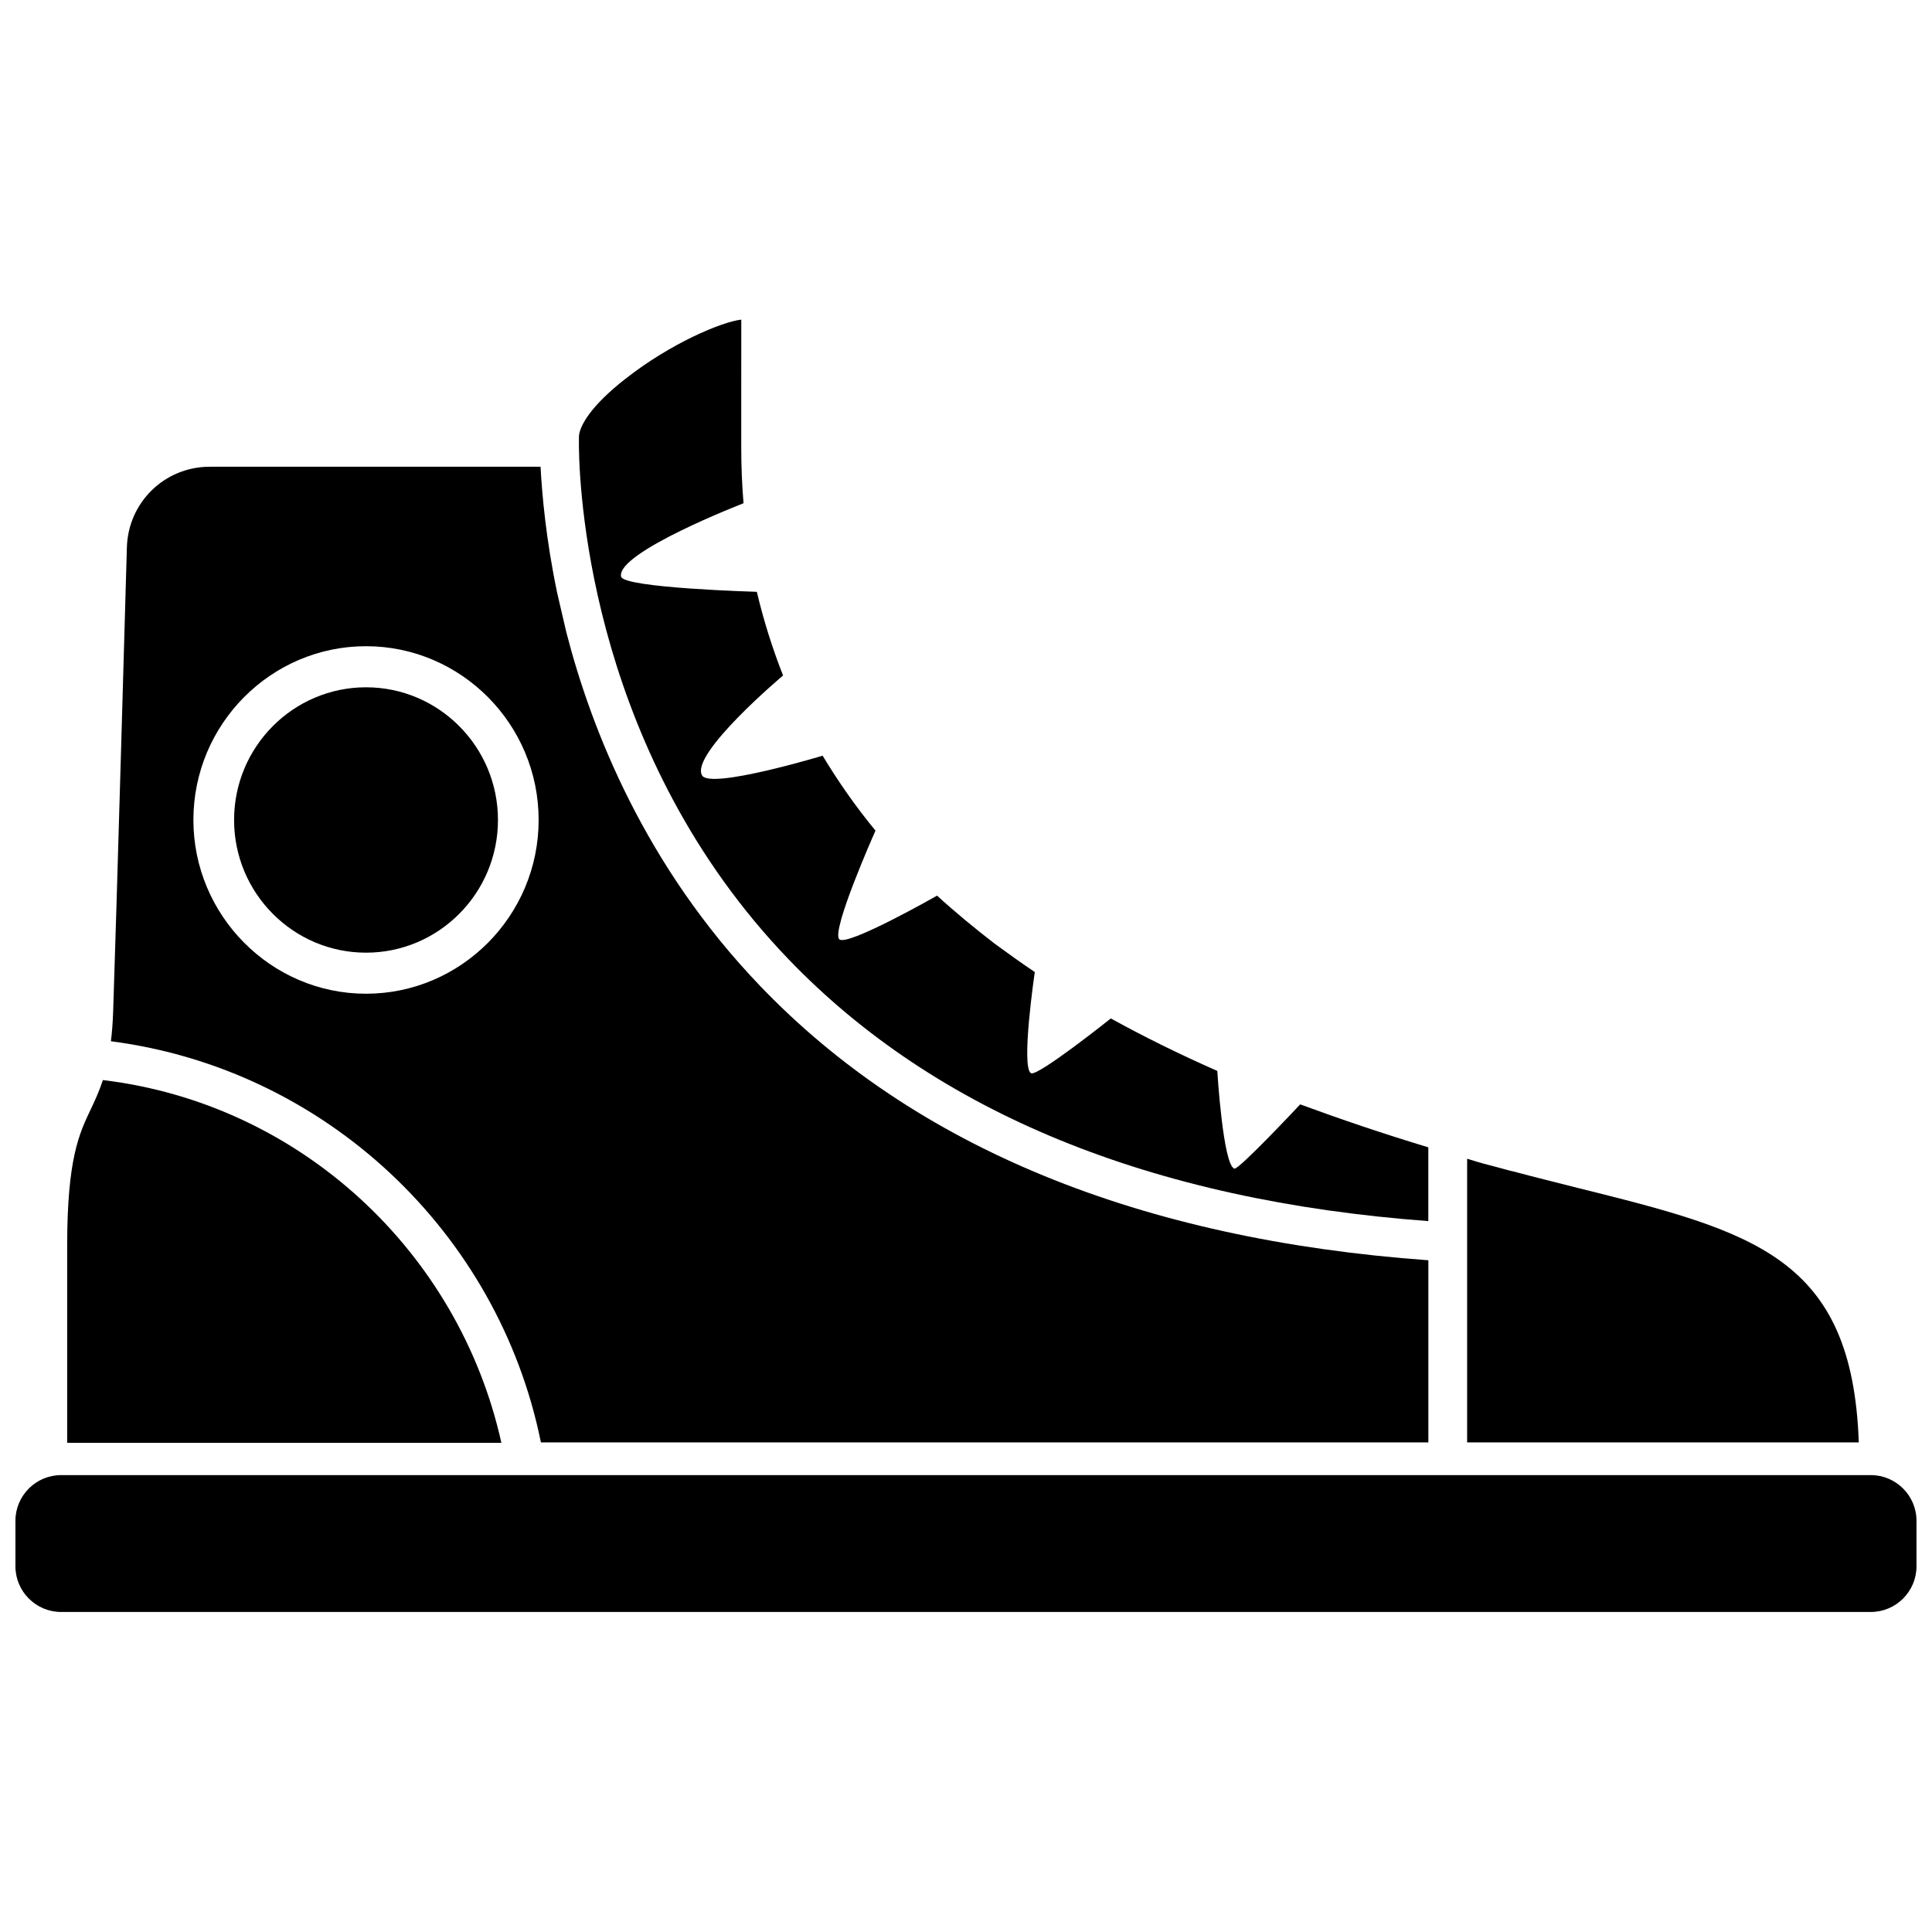
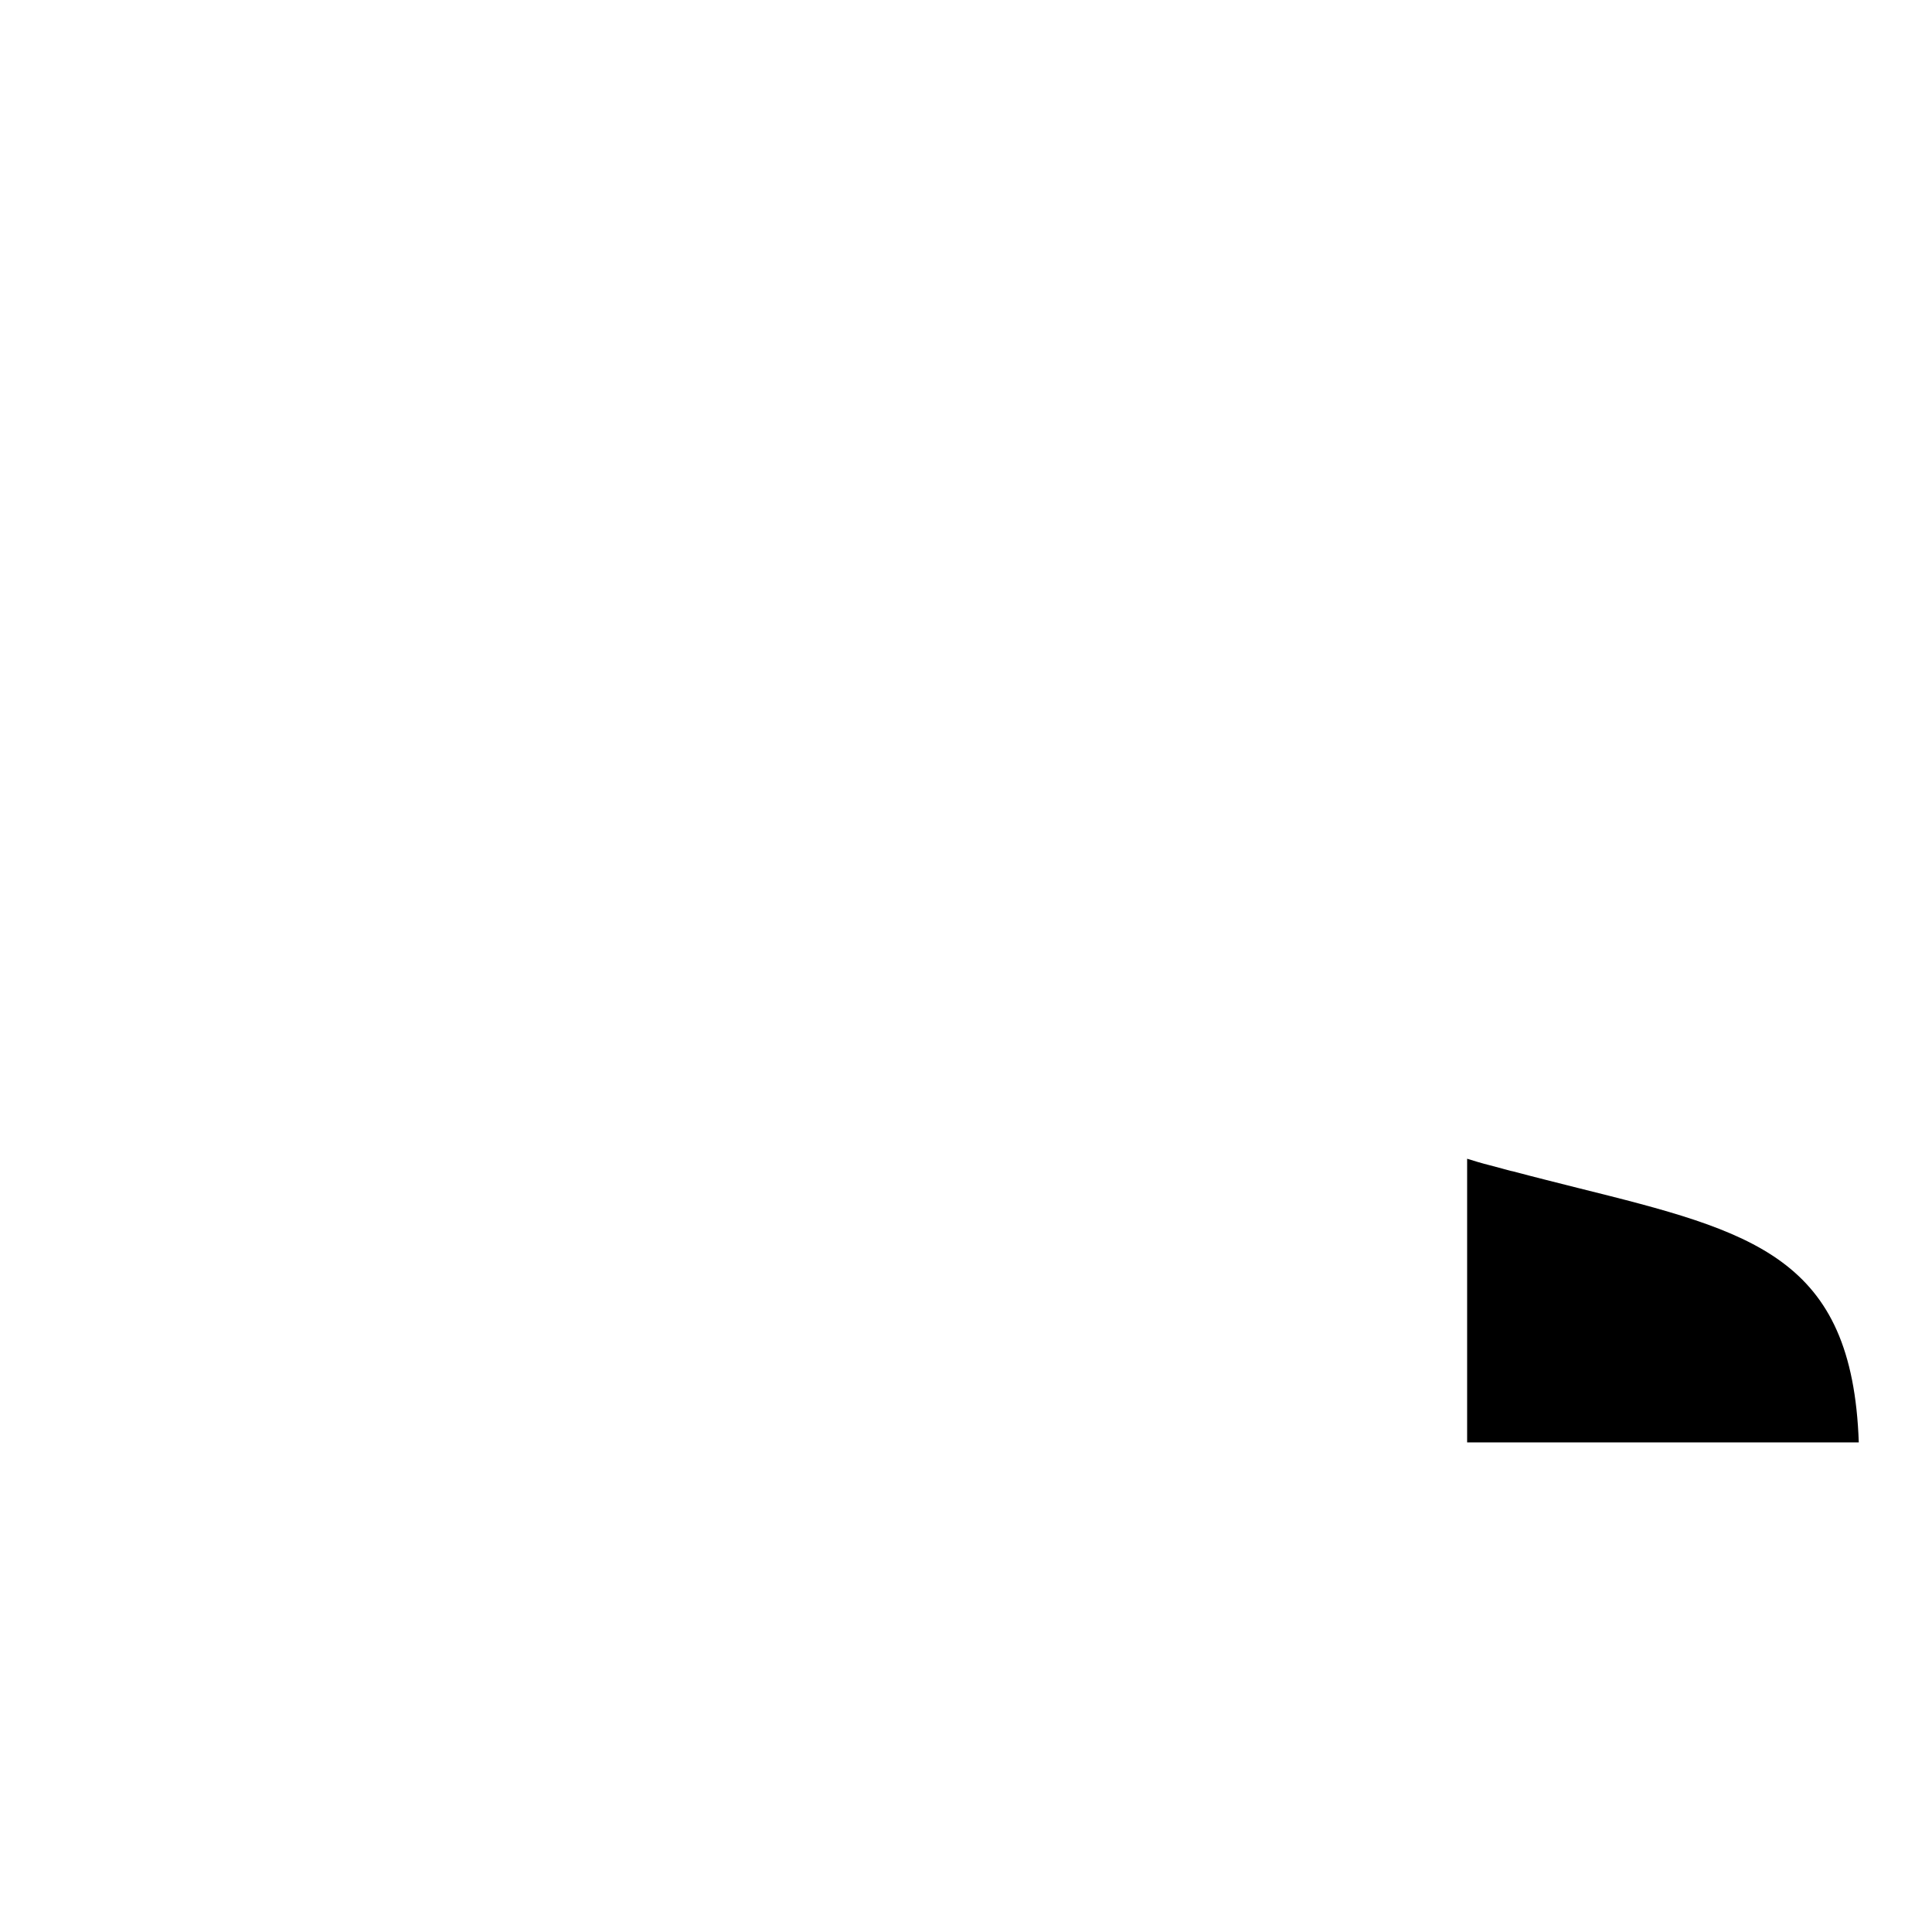
<svg xmlns="http://www.w3.org/2000/svg" width="800px" height="800px" version="1.1" viewBox="144 144 512 512">
  <defs>
    <clipPath id="a">
-       <path d="m148.09 534h503.81v38h-503.81z" />
-     </clipPath>
+       </clipPath>
  </defs>
  <path d="m562.23 458.84c-5.543-1.41-11.285-2.82-17.332-4.434-0.203 0-0.301-0.102-0.504-0.102-1.914-0.504-3.727-1.008-5.644-1.512-2.016-0.504-4.031-1.109-5.945-1.715v75.168h103.79c-1.711-49.168-27.91-55.82-74.359-67.406z" />
-   <path d="m297.42 262.56v0c0.203 14.207 4.031 82.02 55.52 135.62 39.094 40.707 96.125 63.984 169.58 69.426v-19.547c-11.992-3.629-23.277-7.457-33.957-11.387 0 0-16.223 17.332-17.434 17.027-3.023-0.906-4.535-25.895-4.535-25.895-10.078-4.434-19.445-9.07-28.215-13.906 0 0-19.445 15.516-21.16 14.508-2.719-1.512 1.008-26.801 1.008-26.801-3.727-2.519-7.254-5.039-10.68-7.559-5.34-4.133-10.48-8.363-15.215-12.695 0 0-23.68 13.504-25.895 11.586-2.316-2.117 9.574-28.816 9.574-28.816-5.238-6.348-9.875-13-14.008-19.852 0 0-29.727 8.969-31.941 5.238-3.324-5.644 21.461-26.5 21.461-26.5-2.82-7.152-5.141-14.508-6.953-22.168 0 0-35.367-1.008-35.973-4.031-1.41-6.348 32.445-19.445 32.445-19.445-0.402-4.836-0.605-9.773-0.605-14.812v-2.82l0.008-31.031c-5.238 0.605-18.844 6.348-30.73 15.719-9.07 7.055-12.293 12.594-12.293 15.418v0.203c-0.004-0.004-0.004 0.902-0.004 2.516z" />
-   <path d="m171.27 430.23c-1.008 3.023-2.117 5.441-3.223 7.758-3.023 6.348-6.246 13-6.246 36.172v52.195l115.07 0.004c-11.285-50.785-53.504-89.883-105.6-96.129z" />
-   <path d="m287.35 526.25h235.18v-48.266c-76.578-5.543-136.13-29.926-177.14-72.75-30.43-31.738-44.637-67.812-51.289-93.609l-2.418-10.379c-3.023-14.41-4.031-26.199-4.434-33.555h-87.664c-11.992 0-21.664 9.473-21.965 21.461-0.102 3.727-2.922 102.78-3.629 122.73-0.102 3.023-0.301 5.742-0.605 8.062 56.832 7.359 102.68 50.586 113.96 106.31zm-92.098-164.95c0-25.391 20.555-46.047 45.746-46.047s45.746 20.656 45.746 46.047c0 25.391-20.555 46.047-45.746 46.047-25.191 0.004-45.746-20.754-45.746-46.047z" />
-   <path d="m241 326.14c-19.246 0-34.965 15.719-34.965 35.164 0 19.445 15.719 35.164 34.965 35.164s34.965-15.719 34.965-35.164c0-19.445-15.719-35.164-34.965-35.164z" />
  <g clip-path="url(#a)">
-     <path d="m639.81 534.92h-479.63c-6.648 0-12.09 5.441-12.09 12.09v12.09c0 6.648 5.441 12.09 12.09 12.09h479.62c6.648 0 12.09-5.441 12.09-12.09v-12.09c0.004-6.648-5.438-12.09-12.086-12.09z" />
+     <path d="m639.81 534.92h-479.63c-6.648 0-12.09 5.441-12.09 12.09v12.09h479.62c6.648 0 12.09-5.441 12.09-12.09v-12.09c0.004-6.648-5.438-12.09-12.086-12.09z" />
  </g>
</svg>